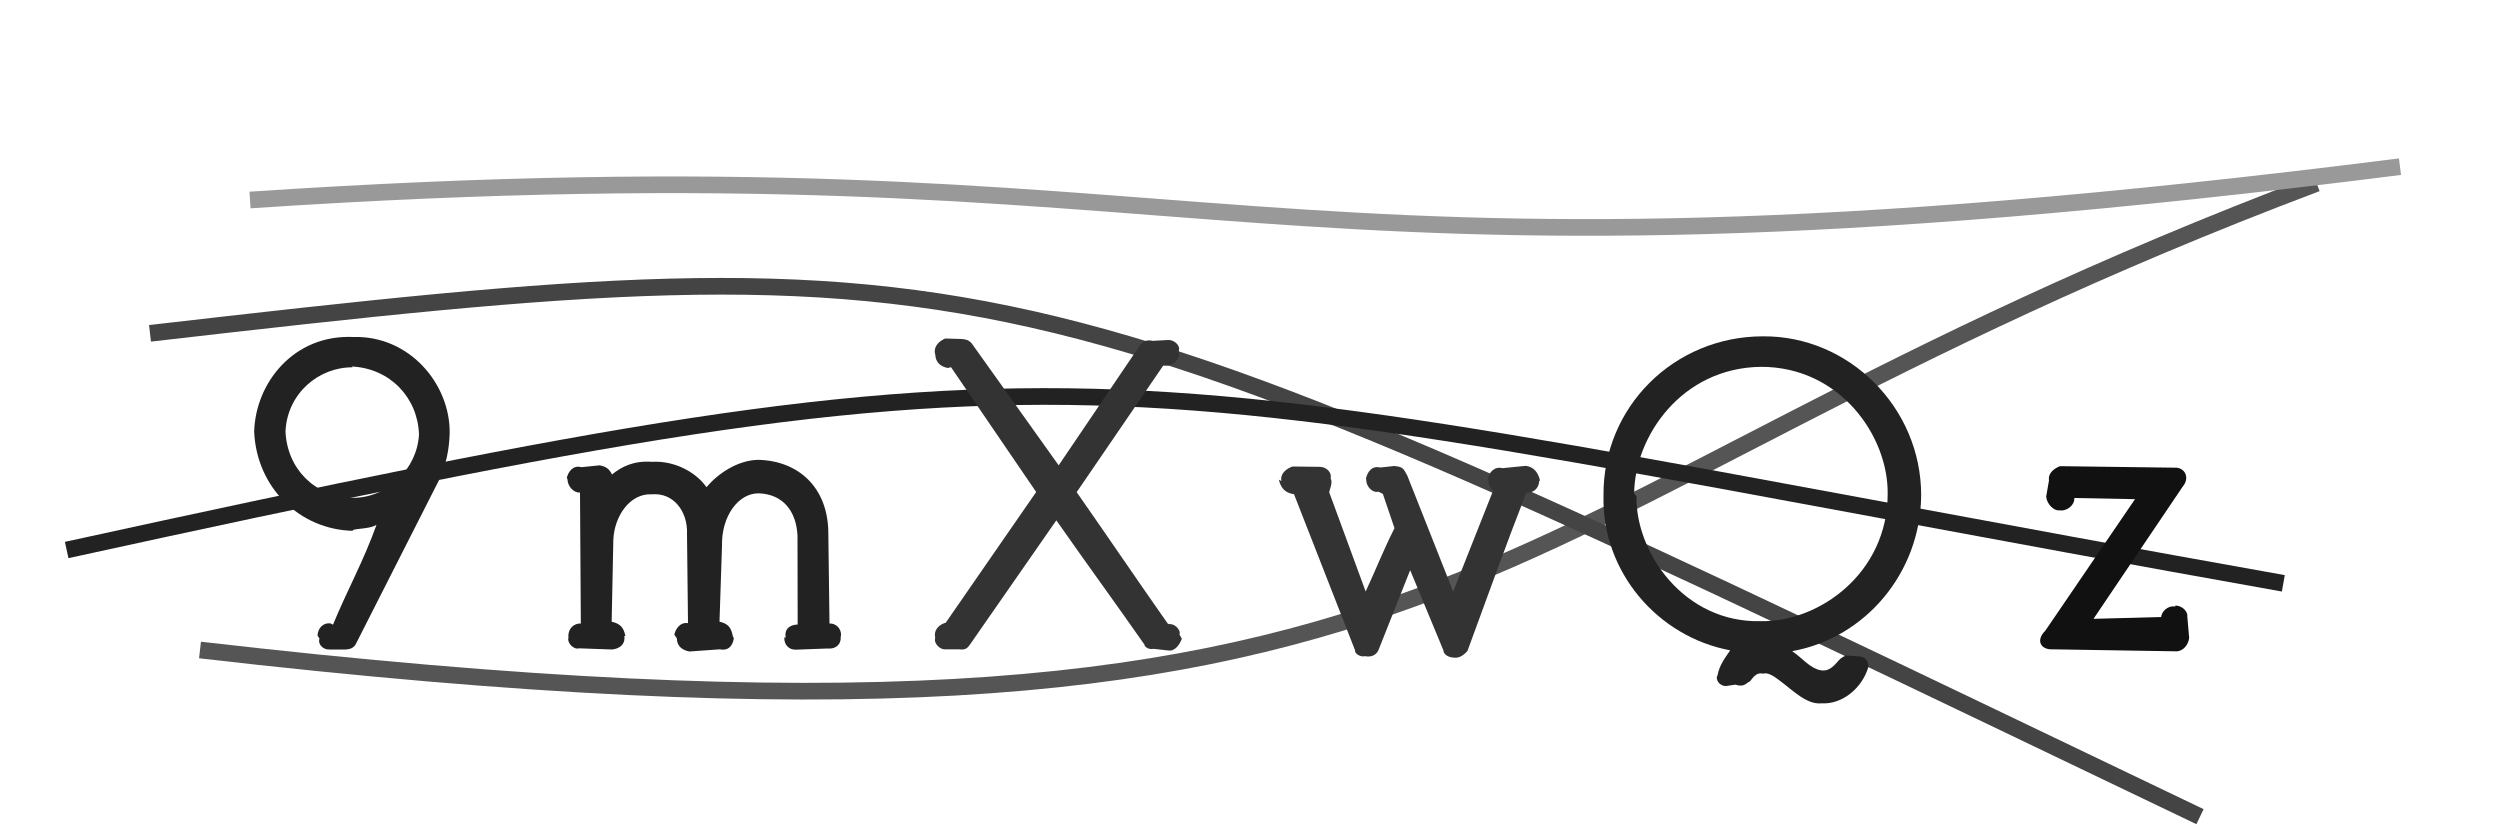
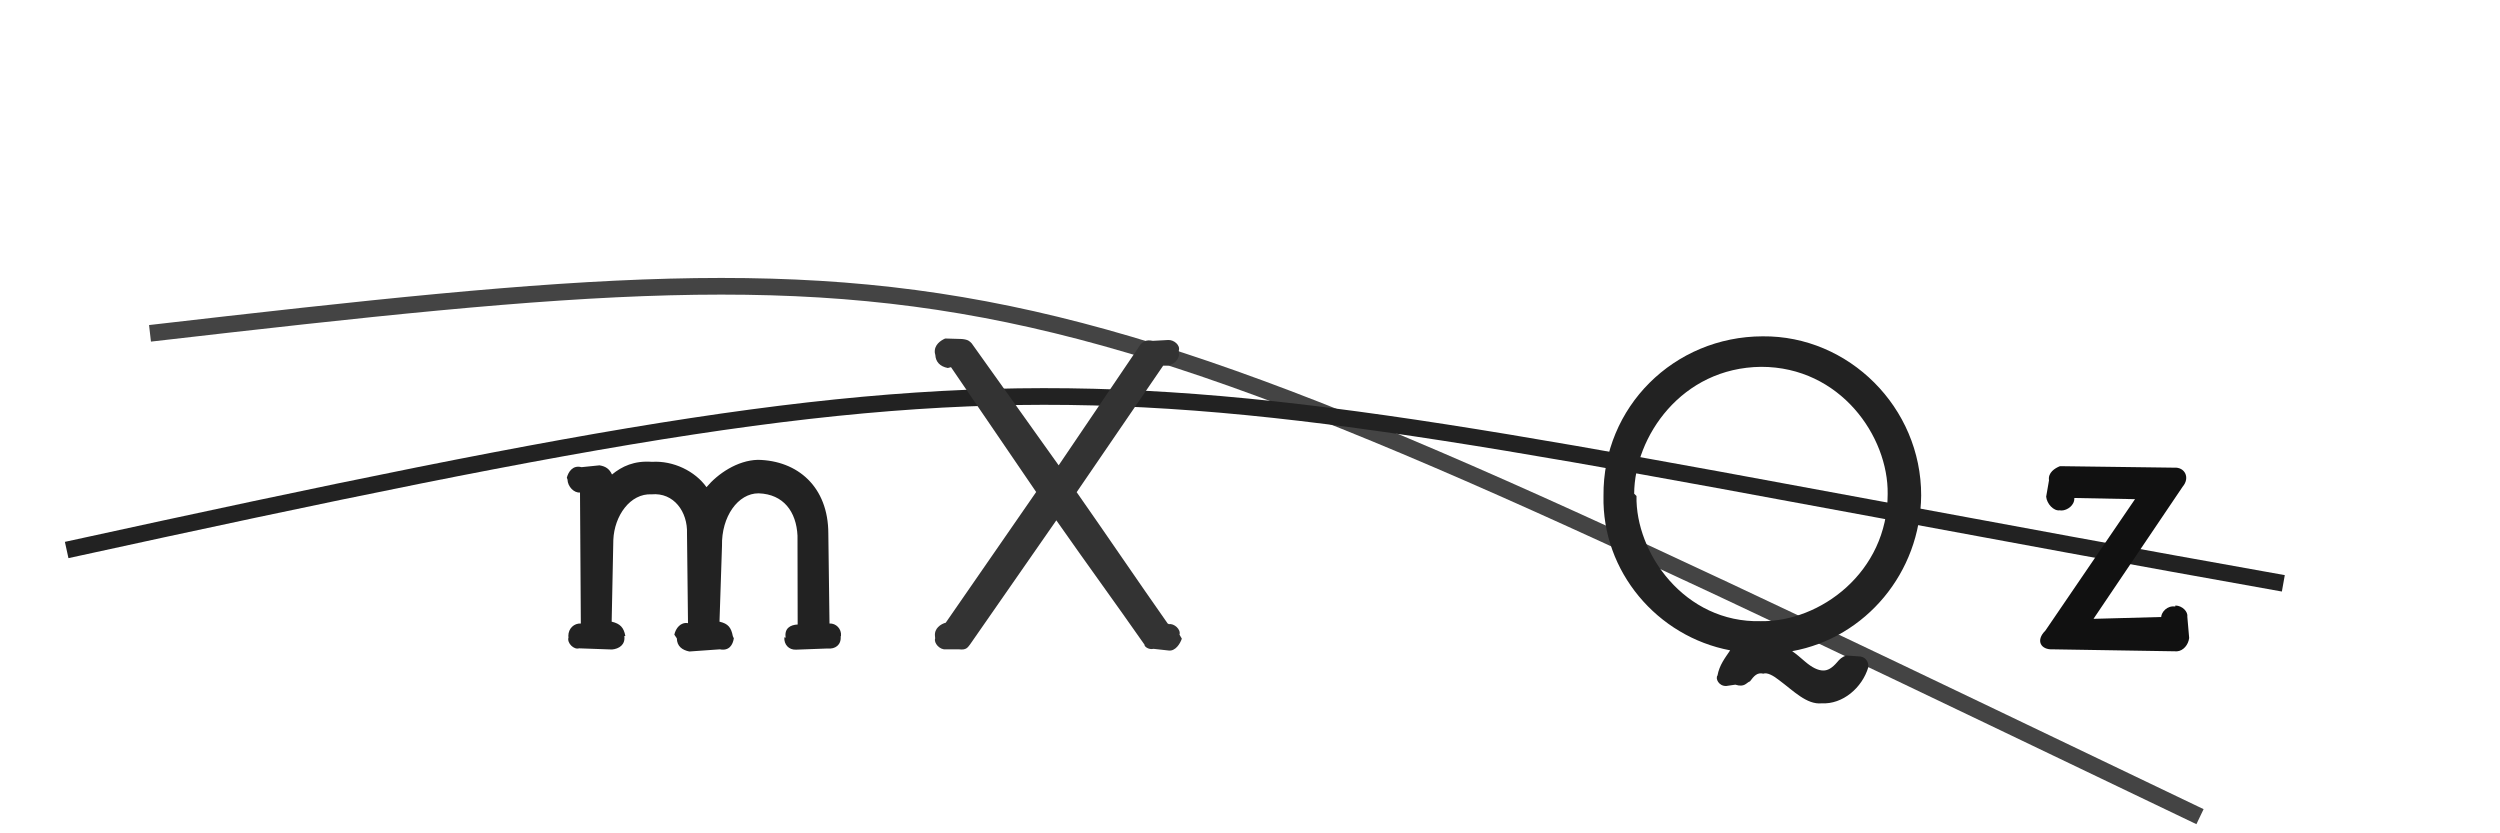
<svg xmlns="http://www.w3.org/2000/svg" width="150" height="50" viewBox="0,0,150,50">
-   <path d="M12 39 C90 48,86 31,139 11" stroke="#555" fill="none" />
  <path d="M9 20 C61 14,61 15,132 49" stroke="#444" fill="none" />
-   <path fill="#333" d="M90.15 28.09C89.66 27.96 89.33 28.36 89.28 28.73L89.29 28.81C89.31 29.08 89.40 29.30 89.59 29.43L87.19 35.49L84.44 28.54C84.21 28.14 84.22 28.01 83.65 27.96L82.82 28.05C82.27 27.92 82.05 28.36 81.96 28.69L81.97 28.77C81.97 29.22 82.37 29.59 82.70 29.50L82.97 29.63L83.67 31.69C83.02 32.97 82.54 34.20 81.94 35.49L79.75 29.53C79.81 29.27 79.92 29.09 79.88 28.81L79.84 28.70C79.92 28.36 79.60 28.01 79.18 28.01L77.55 27.99C77.26 28.09 76.80 28.36 76.88 28.86L76.73 28.78C76.87 29.37 77.19 29.59 77.64 29.65L81.30 39.01L81.31 39.00C81.23 39.19 81.63 39.45 81.89 39.37C82.26 39.45 82.58 39.31 82.71 39.00L84.61 34.21L86.62 39.06L86.60 39.00C86.61 39.29 86.92 39.45 87.27 39.46C87.56 39.50 87.86 39.28 88.05 39.05C89.20 35.93 90.38 32.63 91.58 29.56C92.00 29.59 92.34 29.30 92.35 28.86L92.40 28.83C92.28 28.30 91.99 28.01 91.55 27.95Z" />
-   <path d="M15 12 C75 8,73 19,144 10" stroke="#999" fill="none" />
  <path fill="#222" d="M98.05 29.62C98.07 26.21 100.88 22.06 105.67 22.01C110.42 22.01 113.31 26.19 113.26 29.64C113.26 34.36 109.18 37.32 105.66 37.27C101.06 37.39 98.12 33.16 98.19 29.76ZM104.12 41.08C104.69 41.26 104.77 40.96 105.00 40.88C105.24 40.56 105.43 40.33 105.80 40.42C106.03 40.33 106.41 40.54 106.76 40.82C107.62 41.46 108.41 42.29 109.30 42.20C110.56 42.27 111.73 41.27 112.10 40.03C112.12 39.70 111.94 39.38 111.49 39.38L110.77 39.33C110.51 39.42 110.37 39.56 110.23 39.73C109.92 40.09 109.67 40.23 109.40 40.23C109.08 40.23 108.72 40.05 108.31 39.70C108.02 39.45 107.78 39.24 107.53 39.07C111.95 38.27 115.23 34.34 115.27 29.73C115.28 24.45 110.93 20.13 105.76 20.18C100.45 20.19 96.16 24.41 96.21 29.75C96.11 34.30 99.45 38.20 103.81 39.02C103.50 39.48 103.16 39.91 103.05 40.53C102.91 40.71 103.12 41.17 103.57 41.16Z" />
-   <path fill="#222" d="M21.15 31.80C21.54 31.70 22.23 31.72 22.59 31.49C21.83 33.63 20.79 35.50 19.98 37.48L19.82 37.40C19.36 37.36 19.08 37.70 19.05 38.13L19.17 38.32C19.05 38.65 19.39 39 19.78 38.97L20.69 38.97C21.01 38.97 21.25 38.86 21.36 38.62L26.38 28.73L26.36 28.74C26.77 27.90 26.95 26.96 26.98 26.01C27.03 23.05 24.57 20.13 21.22 20.22C17.63 20.05 15.33 22.97 15.25 25.90C15.39 29.22 17.96 31.79 21.20 31.85ZM21.11 21.99C23.39 22.10 25.06 23.84 25.14 26.06C25.04 28.09 23.28 29.90 21.12 29.87C18.88 29.80 17.22 28.11 17.13 25.88C17.24 23.58 19.15 22.02 21.16 22.04Z" />
  <path d="M4 33 C68 19,64 22,137 35" stroke="#222" fill="none" />
  <path fill="#111" d="M131.24 37.01C131.29 36.71 130.95 36.34 130.52 36.33L130.52 36.39C130.02 36.32 129.69 36.73 129.67 37.02L125.61 37.13L130.96 29.20C131.42 28.66 131.09 28.01 130.44 28.06L123.60 27.97C123.29 28.09 122.87 28.36 122.94 28.82L122.77 29.80C122.81 30.23 123.22 30.67 123.58 30.62L123.70 30.63C124.04 30.62 124.48 30.32 124.46 29.88L128.10 29.95L122.72 37.84C122.12 38.43 122.45 39 123.17 38.96L130.62 39.08C131.00 39.05 131.30 38.69 131.35 38.28Z" />
  <path fill="#222" d="M49.70 32.02C49.70 29.20 47.85 27.63 45.47 27.59C44.24 27.62 43.06 28.43 42.39 29.23C41.71 28.27 40.40 27.63 39.12 27.71C38.05 27.63 37.32 27.98 36.72 28.47C36.56 28.13 36.34 27.98 35.97 27.92L34.89 28.03C34.36 27.89 34.10 28.32 34.01 28.66L34.05 28.77C34.06 29.20 34.45 29.59 34.80 29.55L34.85 37.41C34.45 37.39 34.10 37.70 34.10 38.16L34.11 38.24C34.00 38.59 34.45 39 34.74 38.90L36.72 38.97C37.14 38.93 37.53 38.69 37.46 38.16L37.52 38.16C37.43 37.65 37.21 37.42 36.70 37.30L36.80 32.39C36.86 30.95 37.81 29.59 39.10 29.66C40.42 29.54 41.27 30.70 41.22 32.02L41.28 37.39C40.84 37.31 40.54 37.70 40.46 38.08L40.61 38.30C40.62 38.77 40.92 39 41.36 39.09L43.19 38.96C43.75 39.07 43.97 38.69 44.03 38.30L43.97 38.17C43.87 37.65 43.69 37.42 43.17 37.30L43.32 32.75C43.28 31.00 44.28 29.59 45.52 29.60C47.01 29.65 47.78 30.70 47.85 32.14L47.86 37.47C47.42 37.49 47.05 37.70 47.14 38.26L47.06 38.24C47.03 38.67 47.33 39 47.76 38.98L49.65 38.91C50.12 38.96 50.48 38.69 50.44 38.19L50.46 38.15C50.50 37.73 50.16 37.39 49.77 37.41Z" />
  <path fill="#333" d="M70.03 21.94C70.35 21.91 70.81 21.60 70.73 21.14L70.73 21.03C70.83 20.71 70.43 20.38 70.09 20.40L69.17 20.45C68.73 20.36 68.61 20.52 68.45 20.64L63.52 27.92L58.30 20.60C58.18 20.48 58.11 20.38 57.72 20.34L56.71 20.31C56.44 20.43 56.04 20.69 56.09 21.17L56.12 21.30C56.14 21.70 56.39 21.99 56.87 22.08L57.06 22.03L62.17 29.52L56.76 37.34L56.75 37.36C56.45 37.44 56.04 37.70 56.10 38.18L56.11 38.30C56.01 38.58 56.39 39 56.74 38.96L57.54 38.96C57.99 39.02 58.07 38.83 58.20 38.67L63.38 31.22C65.24 33.88 66.86 36.09 68.67 38.68C68.65 38.79 68.92 39 69.21 38.93L70.11 39.03C70.52 39.09 70.81 38.62 70.91 38.32L70.77 38.08C70.87 37.76 70.43 37.39 70.14 37.45L70.06 37.41C68.24 34.82 66.40 32.10 64.60 29.53L69.79 21.94Z" />
</svg>